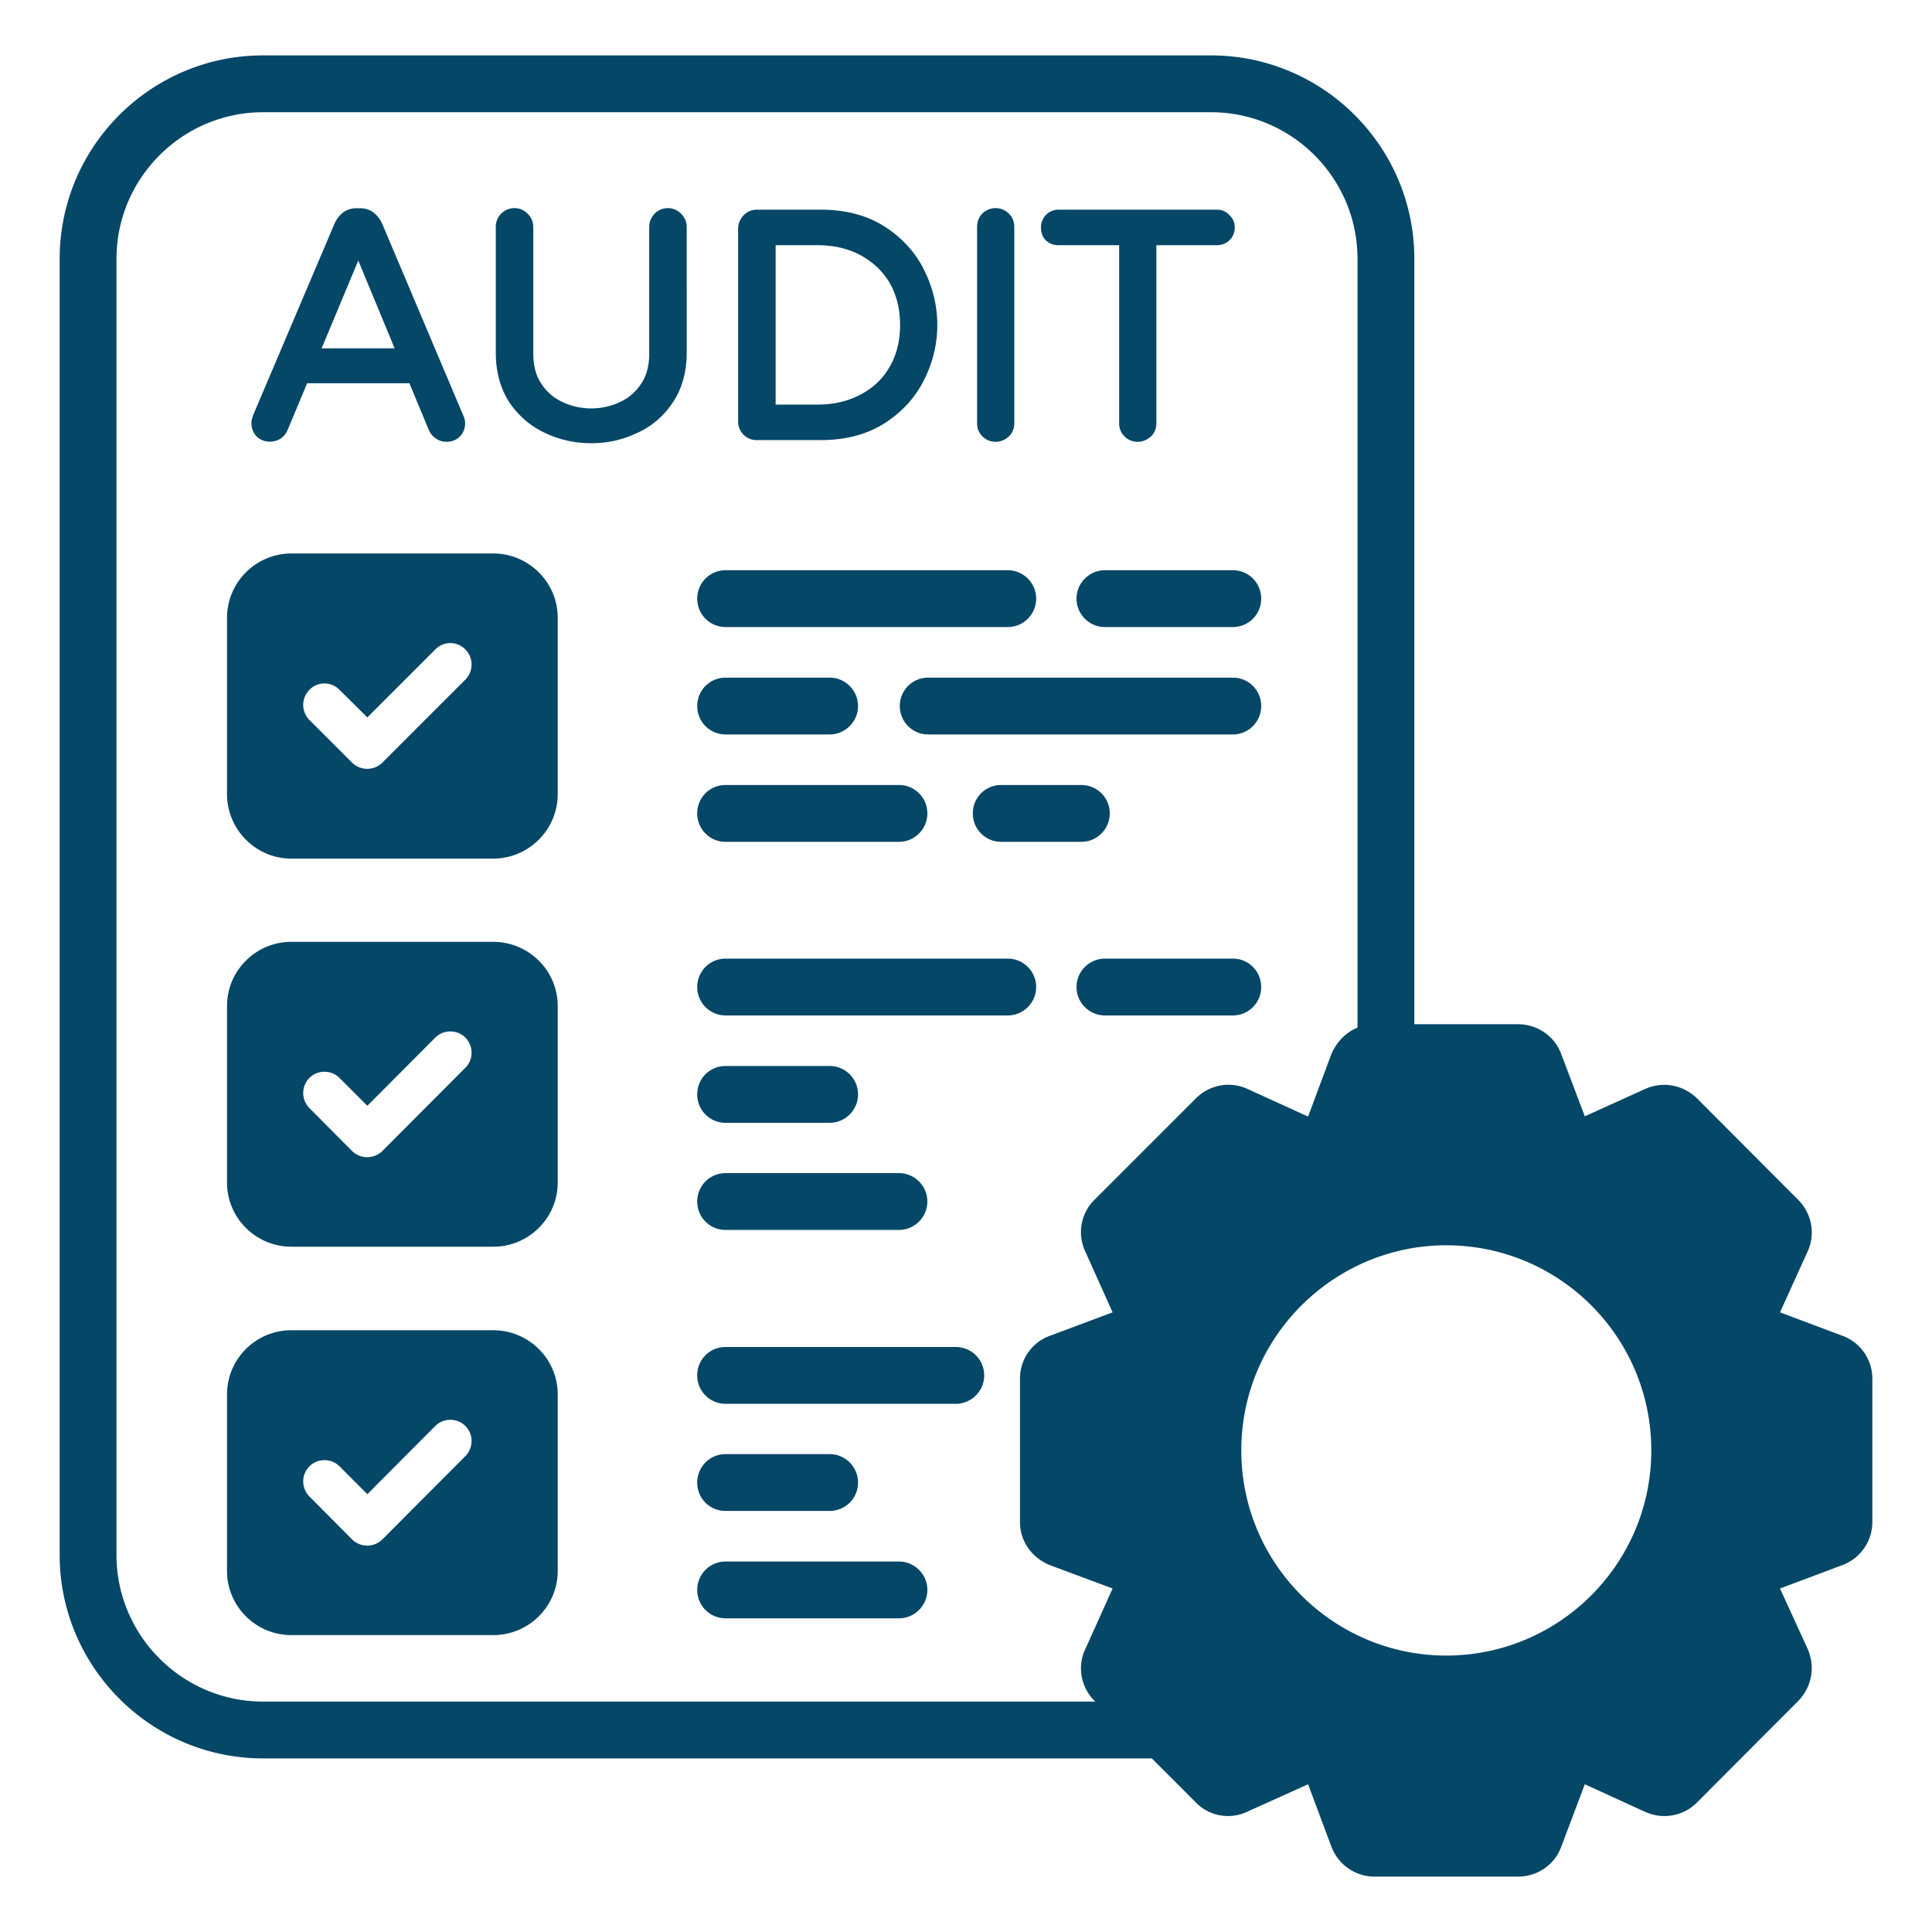
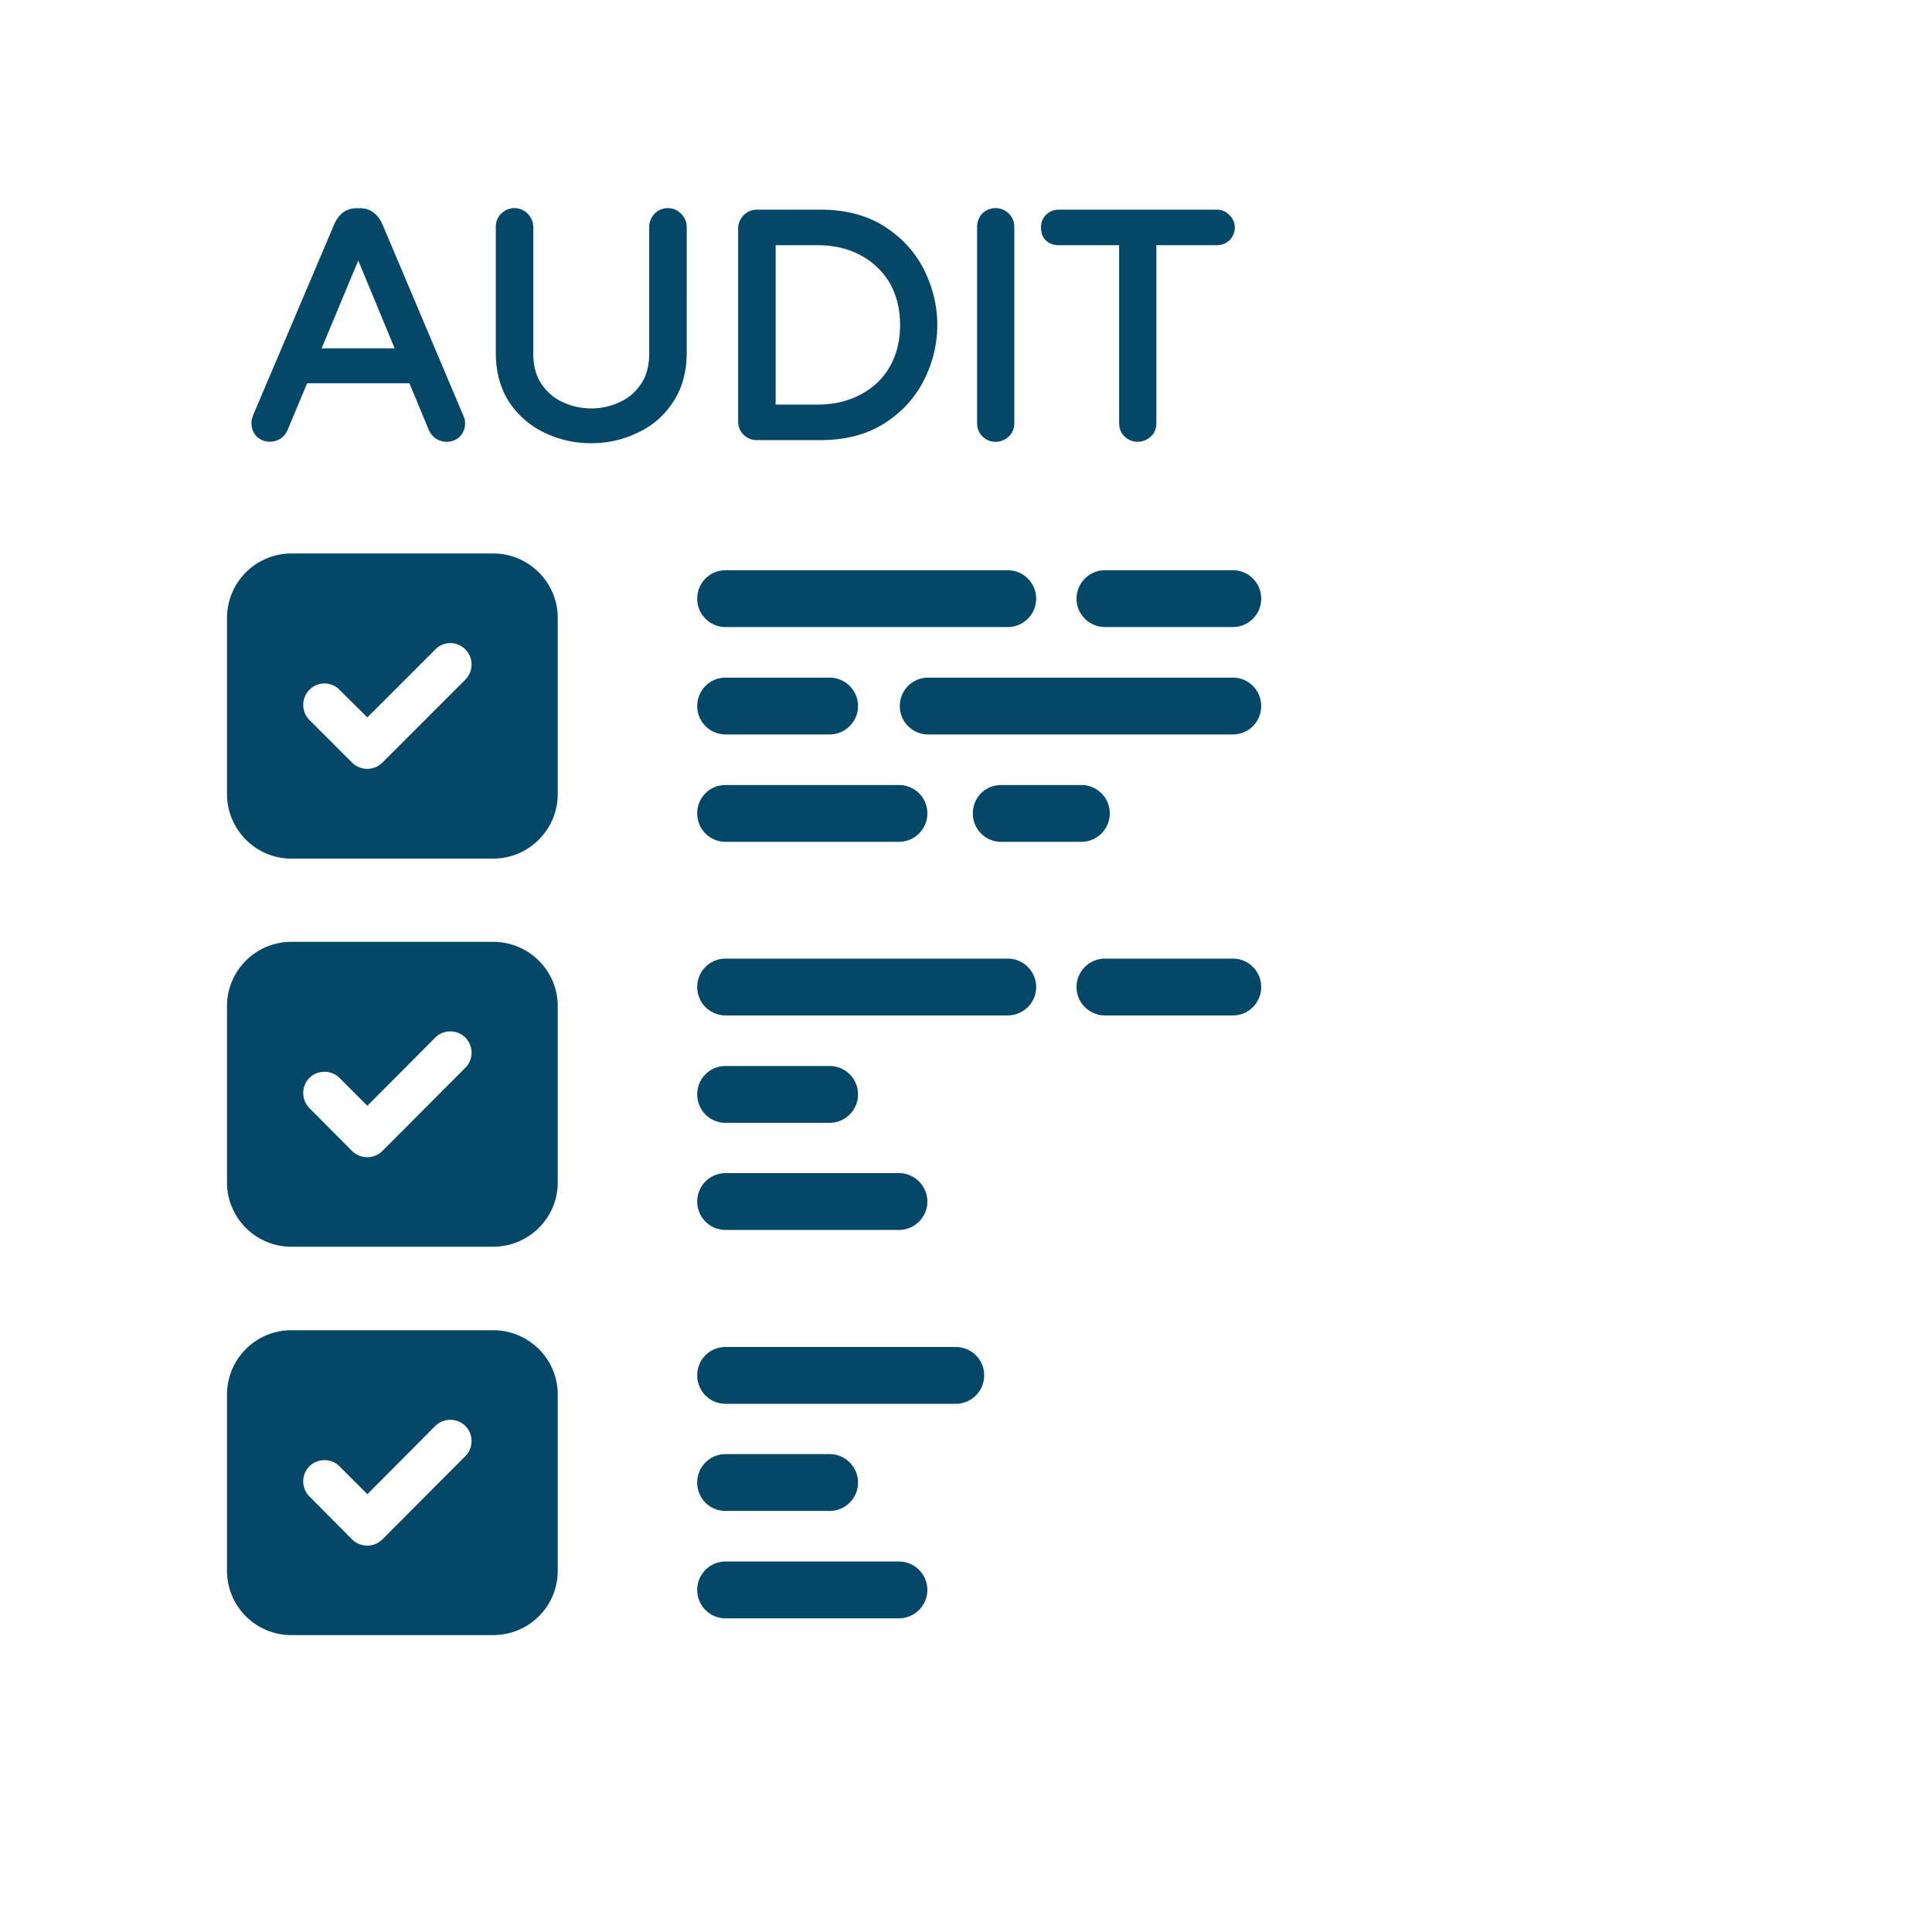
<svg xmlns="http://www.w3.org/2000/svg" version="1.1" width="512" height="512" x="0" y="0" viewBox="0 0 68 68" style="enable-background:new 0 0 512 512" xml:space="preserve" class="">
  <g>
    <path d="M9.87 15.44c.11-.07.19-.17.25-.3l.69-1.65h3.6l.69 1.66c.06.12.14.22.25.29.11.07.23.11.37.11.19 0 .35-.07.47-.19a.658.658 0 0 0 .11-.75l-2.85-6.74a1.1 1.1 0 0 0-.29-.38.77.77 0 0 0-.5-.16h-.11a.76.76 0 0 0-.49.16c-.12.1-.22.23-.29.39l-2.86 6.73c-.04.11-.06.2-.06.28 0 .19.06.34.18.47.21.21.57.25.84.08zm1.45-3.18 1.29-3.09 1.28 3.09zM19.21 15.25c.51.24 1.05.35 1.6.35s1.08-.11 1.59-.35c.52-.23.95-.59 1.27-1.07.33-.48.5-1.08.5-1.77V7.99c0-.18-.07-.34-.2-.47a.652.652 0 0 0-.93 0c-.12.13-.19.29-.19.47v4.45c0 .42-.09.78-.28 1.06-.19.29-.44.51-.75.65-.63.3-1.39.3-2.02 0a1.75 1.75 0 0 1-.75-.65c-.19-.28-.28-.64-.28-1.06V7.99c0-.18-.07-.34-.2-.47a.652.652 0 0 0-.93 0c-.13.13-.19.29-.19.47v4.42c0 .69.17 1.29.49 1.77.33.48.76.84 1.27 1.07zM26.64 15.49h2.25c.87 0 1.63-.2 2.24-.59.61-.39 1.08-.9 1.39-1.52.31-.61.47-1.27.47-1.94 0-.68-.16-1.33-.47-1.95s-.78-1.13-1.39-1.52-1.37-.59-2.24-.59h-2.25c-.19 0-.34.07-.47.2-.12.13-.19.29-.19.47v6.79c0 .18.07.34.19.46.13.13.29.19.47.19zm.66-1.25V8.63h1.46c.59 0 1.1.12 1.54.36.44.24.78.57 1.02.98.24.42.36.92.36 1.47 0 .55-.12 1.04-.36 1.46-.24.42-.58.75-1.02.98-.44.24-.95.36-1.54.36H27.3zM35.04 15.55c.18 0 .34-.07.47-.19.13-.13.19-.28.19-.47v-6.9c0-.18-.06-.34-.19-.47a.664.664 0 0 0-.94 0c-.12.13-.18.29-.18.47v6.9c0 .19.06.34.19.47.12.12.28.19.46.19zM37.25 8.63h2.14v6.26c0 .19.06.34.19.47.12.12.28.19.46.19s.34-.07.47-.19c.13-.12.19-.28.19-.47V8.63h2.13c.17 0 .32-.06.44-.17a.62.62 0 0 0 .19-.45c0-.17-.06-.32-.19-.44a.575.575 0 0 0-.44-.19h-5.58a.613.613 0 0 0-.61.63c0 .18.05.33.17.45.12.11.27.17.44.17zM10.25 30.22h7.11c1.25 0 2.27-1.02 2.27-2.27v-6.21c0-1.24-1.02-2.26-2.27-2.26h-7.11a2.27 2.27 0 0 0-2.26 2.26v6.21c0 1.25 1.02 2.27 2.26 2.27zm2.68-4.97 2.39-2.39c.29-.3.77-.3 1.06 0 .29.29.29.76 0 1.06l-2.92 2.92a.76.76 0 0 1-1.07 0l-1.5-1.5a.754.754 0 0 1 0-1.06c.29-.3.77-.3 1.06 0l.98.97zM38.89 20.07c-.55 0-1 .45-1 1s.45 1 1 1h4.5c.56 0 1-.45 1-1s-.44-1-1-1zM25.54 22.07h9.93c.55 0 1-.45 1-1s-.45-1-1-1h-9.93c-.56 0-1 .45-1 1s.44 1 1 1zM43.39 23.85H32.67c-.56 0-1 .45-1 1s.44 1 1 1h10.72c.56 0 1-.45 1-1s-.44-1-1-1zM25.54 25.85h3.66c.55 0 1-.45 1-1s-.45-1-1-1h-3.66c-.56 0-1 .45-1 1s.44 1 1 1zM39.06 28.63c0-.56-.45-1-1-1h-2.82c-.56 0-1 .44-1 1 0 .55.44 1 1 1h2.82c.55 0 1-.45 1-1zM25.54 29.63h6.1c.55 0 1-.45 1-1 0-.56-.45-1-1-1h-6.1c-.56 0-1 .44-1 1 0 .55.44 1 1 1zM10.25 43.88h7.11c1.25 0 2.27-1.01 2.27-2.26v-6.21c0-1.25-1.02-2.26-2.27-2.26h-7.11c-1.24 0-2.26 1.01-2.26 2.26v6.21c0 1.25 1.02 2.26 2.26 2.26zm2.68-4.96 2.39-2.4c.29-.29.77-.29 1.06 0 .29.3.29.77 0 1.06l-2.92 2.93a.762.762 0 0 1-1.07 0L10.89 39a.755.755 0 0 1 0-1.06c.29-.29.77-.29 1.06 0l.98.98zM10.25 57.55h7.11c1.25 0 2.27-1.01 2.27-2.26v-6.21c0-1.25-1.02-2.26-2.27-2.26h-7.11c-1.24 0-2.26 1.01-2.26 2.26v6.21c0 1.25 1.02 2.26 2.26 2.26zm2.68-4.96 2.39-2.4c.29-.29.77-.29 1.06 0 .29.29.29.77 0 1.06l-2.92 2.93a.76.76 0 0 1-1.07 0l-1.5-1.51a.754.754 0 0 1 0-1.06c.29-.29.77-.29 1.06 0l.98.98zM43.39 33.74h-4.5c-.55 0-1 .45-1 1s.45 1 1 1h4.5c.56 0 1-.45 1-1s-.44-1-1-1zM25.54 35.74h9.93c.55 0 1-.45 1-1s-.45-1-1-1h-9.93c-.56 0-1 .45-1 1s.44 1 1 1zM25.54 39.52h3.66c.55 0 1-.45 1-1 0-.56-.45-1-1-1h-3.66c-.56 0-1 .44-1 1 0 .55.44 1 1 1zM25.54 43.29h6.1c.55 0 1-.45 1-1s-.45-1-1-1h-6.1c-.56 0-1 .45-1 1s.44 1 1 1zM25.54 49.41h8.1c.55 0 1-.45 1-1 0-.56-.45-1-1-1h-8.1c-.56 0-1 .44-1 1 0 .55.44 1 1 1zM25.54 53.18h3.66c.55 0 1-.44 1-1 0-.55-.45-1-1-1h-3.66c-.56 0-1 .45-1 1 0 .56.44 1 1 1zM25.54 56.96h6.1c.55 0 1-.45 1-1s-.45-1-1-1h-6.1c-.56 0-1 .45-1 1s.44 1 1 1z" fill="#054767" opacity="1" data-original="#000000" />
-     <path d="m64.86 47.02-2.21-.83.99-2.18c.26-.61.12-1.31-.35-1.78l-3.56-3.57c-.48-.47-1.18-.61-1.81-.34l-2.14.97-.83-2.19c-.23-.63-.84-1.05-1.52-1.05h-3.65V9.11c0-3.95-3.21-7.16-7.16-7.16H9.26c-3.95 0-7.16 3.21-7.16 7.16v45.62c0 3.94 3.21 7.16 7.16 7.16h31.28l1.55 1.55c.47.49 1.21.61 1.8.33l2.15-.97.83 2.22c.25.63.85 1.03 1.51 1.03h5.05c.69 0 1.3-.43 1.52-1.05l.83-2.2 2.12.97c.61.28 1.35.16 1.83-.33l3.56-3.57c.47-.48.61-1.18.34-1.82l-.98-2.14 2.24-.84c.61-.25 1.01-.84 1.01-1.5v-5.05c0-.67-.42-1.27-1.04-1.5zM4.1 9.11c0-2.84 2.32-5.16 5.16-5.16h33.36c2.85 0 5.16 2.32 5.16 5.16v27.06c-.4.16-.73.49-.92.93l-.82 2.2-2.17-.99c-.61-.26-1.31-.12-1.78.35l-3.57 3.57a1.6 1.6 0 0 0-.33 1.8l.97 2.16-2.19.82c-.64.22-1.07.83-1.07 1.51v5.05c0 .67.41 1.26 1.06 1.52l2.2.82-.96 2.13c-.29.61-.16 1.34.32 1.82l.03.03H9.26c-2.84 0-5.16-2.32-5.16-5.16zm39.59 41.94c0-4.055 3.317-7.22 7.21-7.22 3.99 0 7.22 3.23 7.22 7.22 0 3.98-3.23 7.22-7.22 7.22-3.927 0-7.21-3.192-7.21-7.22z" fill="#054767" opacity="1" data-original="#000000" />
  </g>
</svg>